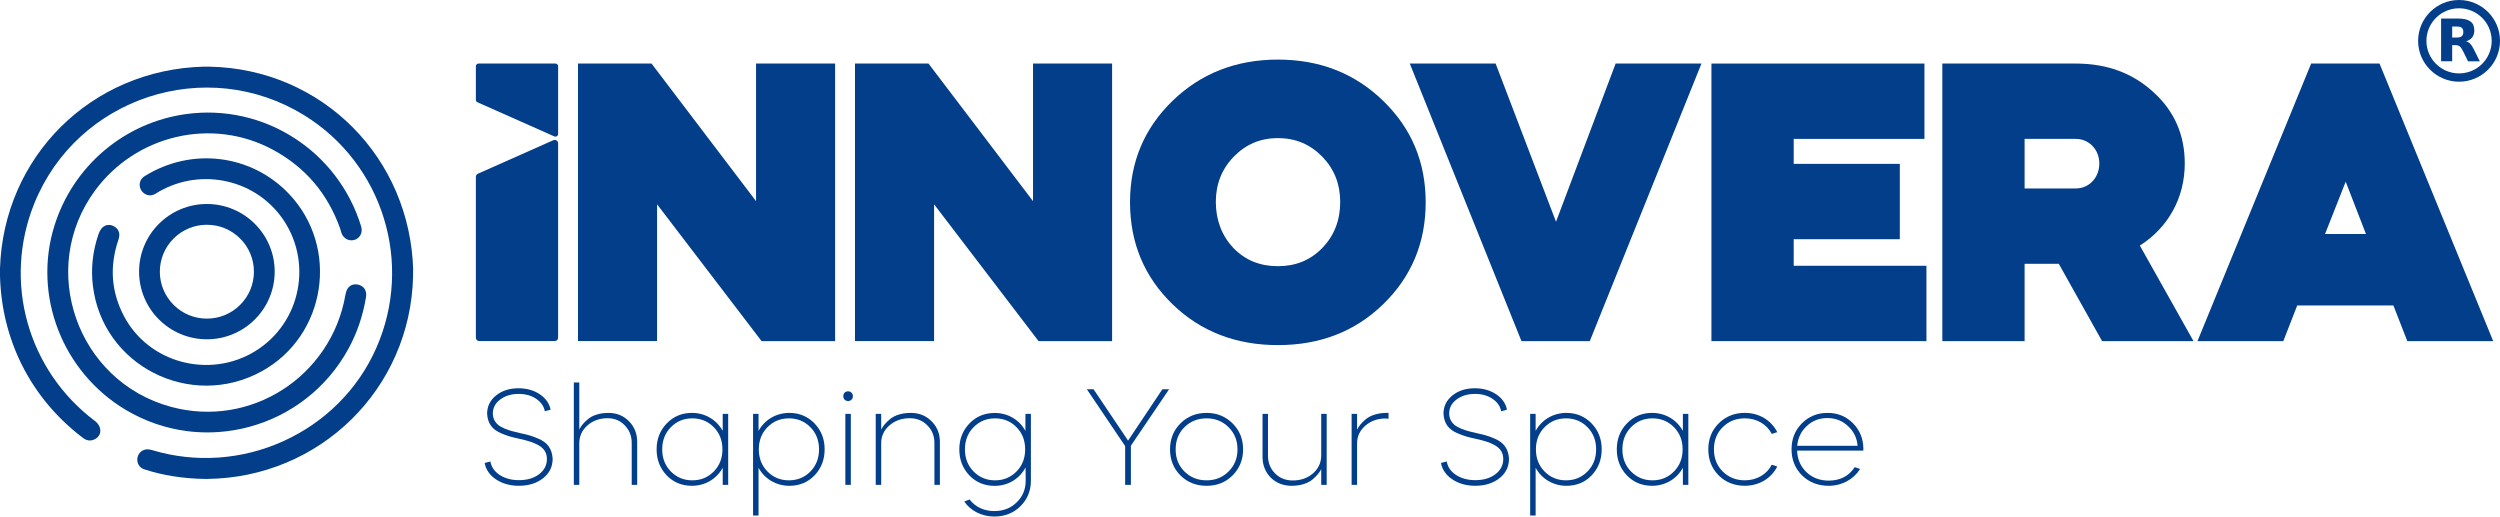
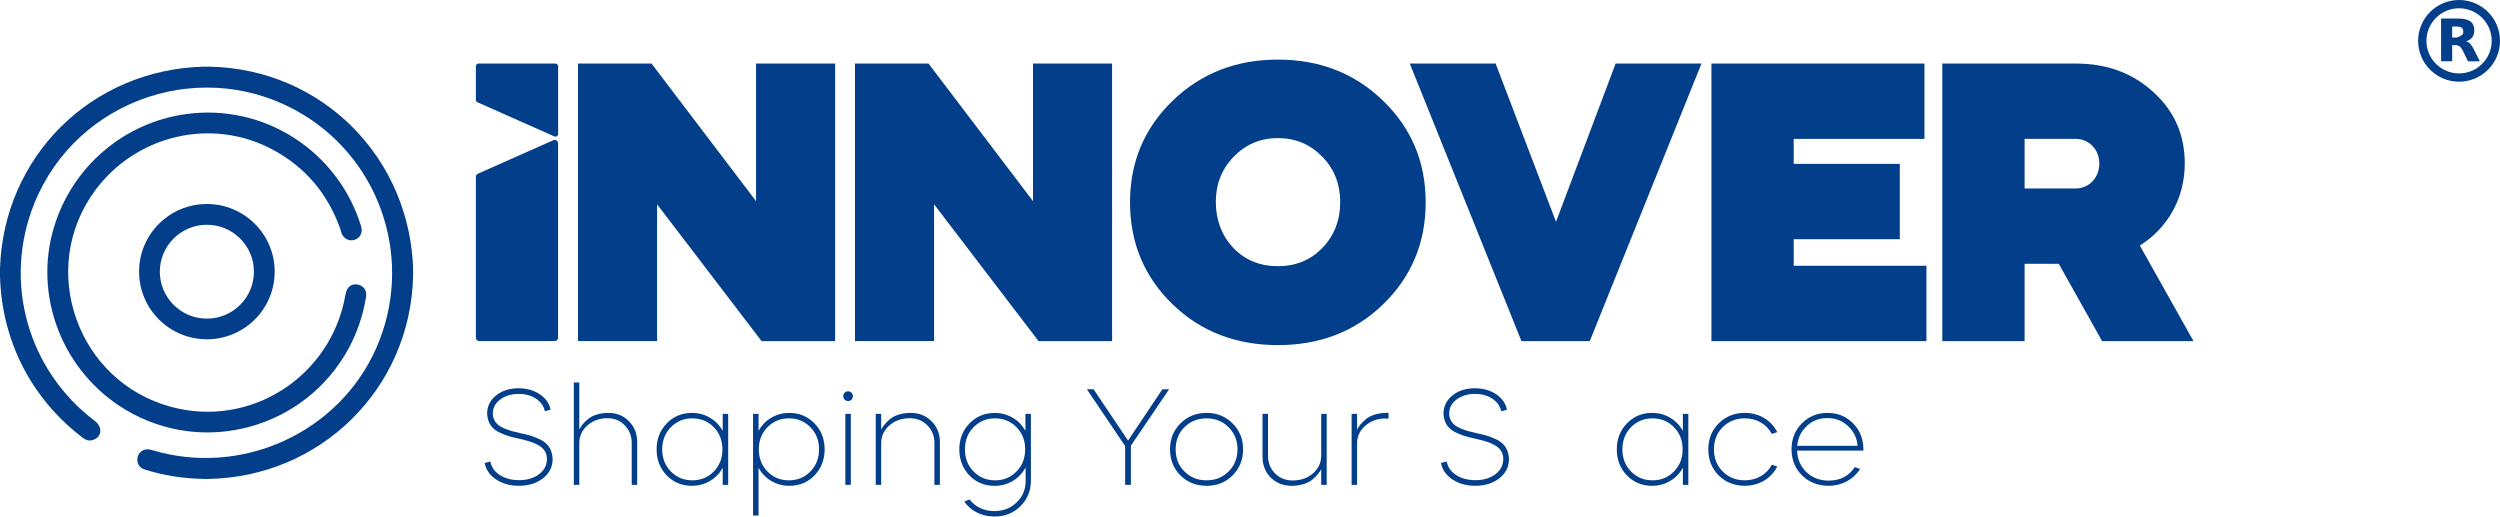
<svg xmlns="http://www.w3.org/2000/svg" width="242" height="50" viewBox="0 0 242 50" fill="none">
  <path d="M52.739 39.809C52.647 39.321 52.369 38.925 51.905 38.606C51.441 38.289 50.871 38.13 50.209 38.13C49.495 38.13 48.898 38.314 48.421 38.671C47.944 39.027 47.707 39.478 47.707 40.031C47.707 40.507 47.931 40.891 48.236 41.142C48.381 41.262 48.593 41.367 48.845 41.486C49.362 41.698 49.707 41.778 50.382 41.935C51.083 42.079 51.52 42.199 52.117 42.463C52.964 42.819 53.441 43.414 53.496 44.406C53.496 45.174 53.191 45.807 52.569 46.295C51.947 46.783 51.165 47.023 50.224 47.023C49.362 47.023 48.621 46.811 48.011 46.402C47.402 45.993 47.032 45.463 46.912 44.815L47.469 44.671C47.562 45.199 47.854 45.635 48.371 45.978C48.888 46.31 49.51 46.479 50.239 46.479C51.021 46.479 51.658 46.295 52.172 45.911C52.687 45.528 52.941 45.027 52.941 44.431C52.941 43.836 52.664 43.4 52.12 43.096C51.578 42.792 51.113 42.672 50.279 42.475C49.55 42.316 49.18 42.224 48.556 41.96C47.694 41.603 47.218 41.06 47.152 40.056C47.152 39.328 47.444 38.748 48.014 38.284C48.583 37.821 49.313 37.584 50.187 37.584C50.996 37.584 51.682 37.784 52.252 38.165C52.821 38.546 53.179 39.049 53.298 39.657L52.739 39.809Z" fill="#023E8A" />
  <path d="M55.546 37.021H56.075V41.581C56.248 41.224 56.473 40.945 56.91 40.577C57.347 40.205 58.048 39.969 58.897 39.969C59.692 39.969 60.353 40.233 60.885 40.776C61.415 41.317 61.679 41.98 61.679 42.784V46.933H61.15V42.876C61.15 42.201 60.925 41.633 60.473 41.172C60.036 40.709 59.479 40.484 58.805 40.484C58.036 40.484 57.387 40.721 56.857 41.185C56.34 41.648 56.075 42.216 56.075 42.916V46.933H55.546V37.021Z" fill="#023E8A" />
  <path d="M69.958 41.713V40.061H70.488V46.933H69.958V45.281C69.376 46.352 68.263 47.025 66.979 47.025C66.012 47.025 65.191 46.693 64.541 46.021C63.892 45.345 63.56 44.501 63.56 43.497C63.56 42.492 63.892 41.66 64.541 40.985C65.191 40.31 66.012 39.968 66.979 39.968C68.263 39.968 69.374 40.641 69.958 41.713ZM67.016 40.497C66.182 40.497 65.493 40.788 64.936 41.356C64.379 41.924 64.102 42.637 64.102 43.497C64.102 44.356 64.379 45.069 64.936 45.637C65.493 46.205 66.182 46.496 67.016 46.496C67.85 46.496 68.54 46.205 69.097 45.637C69.653 45.069 69.931 44.356 69.931 43.497C69.931 42.637 69.653 41.924 69.097 41.356C68.54 40.788 67.85 40.497 67.016 40.497Z" fill="#023E8A" />
  <path d="M72.897 49.905V40.061H73.427V41.713C74.009 40.641 75.123 39.968 76.406 39.968C77.373 39.968 78.194 40.312 78.844 40.985C79.493 41.66 79.825 42.492 79.825 43.497C79.825 44.501 79.493 45.345 78.844 46.021C78.194 46.696 77.373 47.025 76.406 47.025C75.12 47.025 74.009 46.35 73.427 45.281V49.905H72.897ZM76.369 40.497C75.535 40.497 74.845 40.788 74.288 41.356C73.731 41.924 73.454 42.637 73.454 43.497C73.454 44.356 73.731 45.069 74.288 45.637C74.845 46.205 75.535 46.496 76.369 46.496C77.203 46.496 77.892 46.205 78.449 45.637C79.006 45.069 79.283 44.356 79.283 43.497C79.283 42.637 79.006 41.924 78.449 41.356C77.89 40.788 77.203 40.497 76.369 40.497Z" fill="#023E8A" />
  <path d="M82.095 37.881C82.36 37.881 82.56 38.08 82.56 38.344C82.56 38.621 82.36 38.82 82.095 38.82C81.818 38.82 81.631 38.621 81.631 38.344C81.631 38.078 81.818 37.881 82.095 37.881ZM81.83 46.933V40.061H82.36V46.933H81.83Z" fill="#023E8A" />
  <path d="M84.77 40.061H85.299V41.581C85.472 41.249 85.709 40.945 86.146 40.576C86.583 40.205 87.312 39.968 88.159 39.968C88.968 39.968 89.63 40.233 90.172 40.776C90.713 41.304 90.981 41.979 90.981 42.784V46.933H90.451V42.876C90.451 42.201 90.227 41.633 89.762 41.172C89.313 40.709 88.743 40.484 88.066 40.484C87.285 40.484 86.623 40.721 86.093 41.184C85.564 41.648 85.299 42.216 85.299 42.916V46.933H84.77V40.061Z" fill="#023E8A" />
  <path d="M99.262 41.713V40.061H99.791V46.524C99.791 47.516 99.447 48.348 98.772 49.008C98.098 49.669 97.262 50 96.243 50C95.024 50 93.938 49.432 93.341 48.547L93.858 48.348C94.374 49.048 95.236 49.472 96.228 49.472C97.114 49.472 97.844 49.195 98.413 48.627C98.995 48.071 99.287 47.371 99.287 46.526L99.275 45.246C98.693 46.342 97.591 47.03 96.28 47.03C95.314 47.03 94.492 46.699 93.843 46.026C93.193 45.35 92.861 44.506 92.861 43.502C92.861 42.498 93.193 41.665 93.843 40.99C94.492 40.315 95.314 39.974 96.28 39.974C97.566 39.968 98.678 40.641 99.262 41.713ZM96.32 40.497C95.486 40.497 94.797 40.788 94.24 41.356C93.683 41.924 93.406 42.637 93.406 43.497C93.406 44.356 93.683 45.069 94.24 45.637C94.797 46.205 95.486 46.497 96.32 46.497C97.154 46.497 97.844 46.205 98.4 45.637C98.957 45.069 99.235 44.356 99.235 43.497C99.235 42.637 98.957 41.924 98.4 41.356C97.844 40.788 97.154 40.497 96.32 40.497Z" fill="#023E8A" />
  <path d="M105.208 37.681H105.857L109.197 42.65L112.518 37.681H113.167L109.471 43.141V46.933H108.914V43.18L105.208 37.681Z" fill="#023E8A" />
  <path d="M113.259 43.497C113.259 42.492 113.592 41.66 114.266 40.985C114.94 40.31 115.789 39.968 116.796 39.968C117.802 39.968 118.636 40.312 119.313 40.985C119.99 41.658 120.332 42.492 120.332 43.497C120.332 44.501 119.987 45.345 119.313 46.021C118.639 46.696 117.802 47.025 116.796 47.025C115.789 47.025 114.94 46.693 114.266 46.021C113.592 45.348 113.259 44.501 113.259 43.497ZM113.804 43.497C113.804 44.356 114.081 45.069 114.651 45.637C115.22 46.205 115.934 46.496 116.796 46.496C117.657 46.496 118.359 46.205 118.928 45.637C119.498 45.069 119.79 44.356 119.79 43.497C119.79 42.637 119.498 41.924 118.928 41.356C118.359 40.788 117.657 40.497 116.796 40.497C115.934 40.497 115.22 40.788 114.651 41.356C114.081 41.924 113.804 42.637 113.804 43.497Z" fill="#023E8A" />
  <path d="M122.213 40.061H122.742V44.117C122.742 44.793 122.967 45.361 123.419 45.822C123.883 46.285 124.453 46.509 125.127 46.509C125.909 46.509 126.57 46.285 127.1 45.822C127.629 45.358 127.894 44.778 127.894 44.077V40.061H128.423V46.933H127.894V45.413C127.722 45.744 127.484 46.048 127.047 46.417C126.61 46.788 125.881 47.025 125.035 47.025C124.225 47.025 123.551 46.761 123.007 46.233C122.477 45.692 122.213 45.017 122.213 44.212V40.061Z" fill="#023E8A" />
  <path d="M131.365 46.933H130.836V40.061H131.365V41.593C131.525 41.262 131.762 40.958 132.199 40.589C132.637 40.218 133.366 39.968 134.225 39.968H134.41V40.536C134.29 40.524 134.197 40.509 134.132 40.509C133.351 40.509 132.689 40.748 132.159 41.209C131.63 41.673 131.365 42.241 131.365 42.941V46.933Z" fill="#023E8A" />
  <path d="M145.313 39.809C145.221 39.321 144.941 38.925 144.479 38.606C144.014 38.289 143.445 38.13 142.783 38.13C142.069 38.13 141.472 38.314 140.995 38.671C140.518 39.027 140.281 39.478 140.281 40.031C140.281 40.507 140.505 40.891 140.81 41.142C140.955 41.262 141.167 41.367 141.419 41.486C141.936 41.698 142.281 41.778 142.956 41.935C143.657 42.079 144.094 42.199 144.691 42.463C145.538 42.819 146.015 43.414 146.07 44.406C146.07 45.174 145.765 45.807 145.143 46.295C144.521 46.783 143.739 47.023 142.798 47.023C141.936 47.023 141.195 46.811 140.585 46.402C139.976 45.993 139.607 45.463 139.486 44.815L140.043 44.671C140.136 45.199 140.428 45.635 140.945 45.978C141.462 46.31 142.084 46.479 142.813 46.479C143.595 46.479 144.232 46.295 144.746 45.911C145.261 45.528 145.515 45.027 145.515 44.431C145.515 43.836 145.238 43.4 144.694 43.096C144.152 42.792 143.687 42.672 142.853 42.475C142.124 42.316 141.754 42.224 141.132 41.96C140.271 41.603 139.794 41.06 139.729 40.056C139.729 39.328 140.021 38.748 140.59 38.284C141.16 37.821 141.889 37.584 142.763 37.584C143.572 37.584 144.259 37.784 144.828 38.165C145.398 38.548 145.755 39.049 145.875 39.657L145.313 39.809Z" fill="#023E8A" />
-   <path d="M148.12 49.905V40.061H148.649V41.713C149.231 40.641 150.345 39.968 151.628 39.968C152.595 39.968 153.417 40.312 154.066 40.985C154.715 41.66 155.045 42.492 155.045 43.497C155.045 44.501 154.713 45.345 154.066 46.021C153.417 46.696 152.595 47.025 151.628 47.025C150.345 47.025 149.231 46.35 148.649 45.281V49.905H148.12ZM151.591 40.497C150.757 40.497 150.068 40.788 149.511 41.356C148.954 41.924 148.677 42.637 148.677 43.497C148.677 44.356 148.954 45.069 149.511 45.637C150.068 46.205 150.757 46.496 151.591 46.496C152.425 46.496 153.115 46.205 153.671 45.637C154.228 45.069 154.505 44.356 154.505 43.497C154.505 42.637 154.228 41.924 153.671 41.356C153.115 40.788 152.425 40.497 151.591 40.497Z" fill="#023E8A" />
  <path d="M162.902 41.713V40.061H163.431V46.933H162.902V45.281C162.32 46.352 161.206 47.025 159.923 47.025C158.956 47.025 158.134 46.693 157.485 46.021C156.836 45.345 156.506 44.501 156.506 43.497C156.506 42.492 156.838 41.66 157.485 40.985C158.134 40.31 158.956 39.968 159.923 39.968C161.206 39.968 162.32 40.641 162.902 41.713ZM159.962 40.497C159.128 40.497 158.439 40.788 157.882 41.356C157.325 41.924 157.048 42.637 157.048 43.497C157.048 44.356 157.325 45.069 157.882 45.637C158.439 46.205 159.128 46.496 159.962 46.496C160.797 46.496 161.486 46.205 162.043 45.637C162.6 45.069 162.877 44.356 162.877 43.497C162.877 42.637 162.6 41.924 162.043 41.356C161.486 40.788 160.797 40.497 159.962 40.497Z" fill="#023E8A" />
  <path d="M171.51 42.002C171.021 41.063 170.054 40.495 168.901 40.495C168.039 40.495 167.325 40.786 166.755 41.354C166.186 41.922 165.909 42.635 165.909 43.495C165.909 44.354 166.186 45.067 166.755 45.635C167.325 46.203 168.039 46.494 168.901 46.494C170.052 46.494 171.021 45.926 171.51 44.987L172.04 45.159C171.457 46.308 170.279 47.023 168.901 47.023C167.894 47.023 167.045 46.691 166.371 46.019C165.696 45.346 165.364 44.498 165.364 43.495C165.364 42.49 165.696 41.658 166.371 40.983C167.045 40.308 167.894 39.966 168.901 39.966C170.279 39.966 171.457 40.679 172.04 41.83L171.51 42.002Z" fill="#023E8A" />
  <path d="M173.96 43.616C173.987 44.448 174.292 45.149 174.861 45.704C175.431 46.245 176.16 46.524 177.022 46.524C178.121 46.524 178.97 46.088 179.539 45.216L180.056 45.4C179.419 46.404 178.308 47.025 177.022 47.025C175.988 47.025 175.129 46.693 174.44 46.021C173.763 45.345 173.421 44.501 173.421 43.497C173.421 42.492 173.753 41.66 174.415 40.985C175.091 40.31 175.91 39.968 176.904 39.968C177.898 39.968 178.72 40.312 179.382 40.985C180.043 41.66 180.376 42.492 180.376 43.497C180.376 43.549 180.376 43.589 180.363 43.616H173.96ZM179.816 43.153C179.751 42.373 179.431 41.737 178.875 41.237C178.333 40.721 177.668 40.469 176.887 40.469C176.105 40.469 175.444 40.721 174.899 41.237C174.357 41.74 174.038 42.373 173.972 43.153H179.816Z" fill="#023E8A" />
  <path d="M39.995 26.09C39.838 20.846 37.757 15.954 34.134 12.314C33.255 11.43 32.288 10.627 31.259 9.925C30.22 9.214 29.109 8.604 27.955 8.103C25.558 7.067 22.988 6.511 20.318 6.454H19.687C17.027 6.526 14.467 7.082 12.077 8.106C10.923 8.602 9.812 9.207 8.776 9.907C7.747 10.602 6.78 11.397 5.899 12.269C5.02 13.141 4.218 14.103 3.516 15.127C2.81 16.159 2.195 17.262 1.693 18.411C0.654 20.786 0.085 23.335 0 25.986V26.718C0.04 28.248 0.242 29.761 0.604 31.213C0.964 32.656 1.481 34.056 2.145 35.374C2.81 36.695 3.629 37.943 4.575 39.089C5.532 40.245 6.63 41.307 7.842 42.244C7.862 42.259 7.882 42.274 7.902 42.291C8.029 42.391 8.174 42.505 8.354 42.575C8.596 42.667 8.843 42.662 9.095 42.555C9.442 42.408 9.665 42.134 9.705 41.805C9.75 41.431 9.555 41.028 9.193 40.756C7.587 39.545 6.208 38.1 5.092 36.456C4.003 34.851 3.187 33.09 2.665 31.226C2.143 29.36 1.93 27.433 2.03 25.502C2.133 23.521 2.565 21.578 3.311 19.719C3.818 18.456 4.468 17.258 5.234 16.154C5.979 15.085 6.845 14.096 7.809 13.213C8.751 12.351 9.792 11.586 10.901 10.941C11.997 10.303 13.168 9.778 14.38 9.381C15.591 8.985 16.845 8.714 18.111 8.579C19.389 8.442 20.683 8.442 21.957 8.579C23.258 8.719 24.546 9.005 25.783 9.426C27.061 9.862 28.297 10.445 29.459 11.163C31.324 12.316 32.942 13.779 34.266 15.513C35.552 17.195 36.524 19.081 37.151 21.112C37.78 23.143 38.042 25.246 37.932 27.364C37.82 29.541 37.315 31.664 36.431 33.67C35.545 35.686 34.301 37.497 32.733 39.054C31.214 40.565 29.446 41.783 27.478 42.682C23.465 44.514 18.952 44.833 14.772 43.584C14.51 43.504 14.307 43.48 14.137 43.504C13.895 43.539 13.685 43.652 13.531 43.834C13.398 43.99 13.313 44.192 13.293 44.404C13.276 44.613 13.321 44.825 13.423 45.002C13.541 45.207 13.725 45.353 13.953 45.428C15.768 46.019 17.751 46.333 19.846 46.36H20.069C22.738 46.328 25.318 45.794 27.741 44.776C28.909 44.284 30.036 43.679 31.089 42.976C32.136 42.281 33.12 41.481 34.014 40.602C34.91 39.722 35.727 38.753 36.441 37.721C37.163 36.68 37.785 35.566 38.294 34.407C39.351 32.003 39.92 29.432 39.985 26.766V26.108L39.995 26.09Z" fill="#023E8A" />
  <path d="M33.015 22.423C33.115 22.829 33.395 23.128 33.761 23.228C34.114 23.322 34.486 23.22 34.736 22.964C34.998 22.692 35.078 22.306 34.953 21.9C34.406 20.118 33.559 18.469 32.433 16.996C31.337 15.561 30.008 14.338 28.49 13.361C26.966 12.379 25.3 11.679 23.54 11.28C21.724 10.867 19.864 10.787 18.008 11.043C15.076 11.447 12.332 12.673 10.072 14.589C7.817 16.503 6.156 19.012 5.269 21.845C4.747 23.509 4.523 25.241 4.595 26.988C4.665 28.682 5.017 30.349 5.636 31.941C6.253 33.528 7.12 34.996 8.211 36.299C9.328 37.634 10.651 38.766 12.142 39.658C13.985 40.759 15.988 41.457 18.096 41.731C18.75 41.815 19.412 41.858 20.074 41.858C20.436 41.858 20.795 41.845 21.157 41.82C22.166 41.751 23.175 41.579 24.154 41.312C25.138 41.045 26.102 40.679 27.014 40.226C27.935 39.767 28.814 39.217 29.626 38.586C30.453 37.946 31.217 37.216 31.896 36.421C32.593 35.604 33.21 34.709 33.729 33.76C34.566 32.225 35.14 30.541 35.432 28.749C35.477 28.47 35.437 28.213 35.317 28.007C35.143 27.703 34.855 27.588 34.648 27.546C34.296 27.473 34.054 27.573 33.909 27.67C33.584 27.89 33.484 28.276 33.437 28.547C33.267 29.522 32.997 30.473 32.628 31.378C32.271 32.26 31.819 33.105 31.287 33.889C30.765 34.662 30.158 35.382 29.489 36.032C28.824 36.678 28.09 37.256 27.308 37.752C26.539 38.24 25.72 38.651 24.873 38.975C24.017 39.301 23.123 39.543 22.219 39.688C20.328 39.992 18.418 39.887 16.542 39.379C15.431 39.077 14.37 38.641 13.388 38.083C12.442 37.545 11.563 36.889 10.776 36.134C10.009 35.399 9.33 34.57 8.753 33.668C8.184 32.778 7.719 31.821 7.37 30.82C7.02 29.823 6.788 28.787 6.675 27.742C6.563 26.681 6.575 25.612 6.715 24.563C6.86 23.487 7.137 22.428 7.539 21.421C7.959 20.375 8.516 19.373 9.198 18.446C11.118 15.835 13.915 13.994 17.079 13.259C18.638 12.897 20.226 12.815 21.797 13.012C23.42 13.216 24.978 13.717 26.422 14.497C27.203 14.921 27.938 15.404 28.597 15.932C29.256 16.46 29.866 17.048 30.405 17.684C31.486 18.954 32.338 20.462 32.94 22.161C32.947 22.169 32.965 22.229 33.015 22.423Z" fill="#023E8A" />
-   <path d="M11.525 22.52C11.465 22.266 11.305 22.059 11.063 21.922C10.706 21.72 10.411 21.76 10.229 21.827C9.919 21.944 9.685 22.233 9.53 22.682C9.253 23.494 9.065 24.324 8.975 25.146C8.886 25.968 8.888 26.808 8.988 27.638C9.1 28.584 9.328 29.504 9.667 30.371C9.994 31.208 10.424 32.001 10.948 32.728C11.455 33.436 12.052 34.084 12.721 34.654C13.378 35.215 14.102 35.701 14.877 36.097C16.453 36.904 18.213 37.33 19.971 37.33C19.979 37.33 19.986 37.33 19.994 37.33C20.905 37.328 21.817 37.213 22.701 36.986C23.617 36.752 24.509 36.396 25.351 35.932C26.112 35.511 26.819 35.003 27.453 34.42C28.065 33.857 28.612 33.221 29.079 32.531C29.534 31.858 29.916 31.128 30.213 30.366C30.505 29.613 30.717 28.824 30.842 28.024C30.967 27.216 31.005 26.397 30.952 25.584C30.9 24.762 30.755 23.948 30.52 23.163C30.28 22.358 29.951 21.583 29.534 20.858C29.104 20.108 28.58 19.408 27.978 18.772C27.079 17.826 26.037 17.055 24.884 16.48C23.762 15.922 22.561 15.561 21.312 15.409C20.069 15.257 18.812 15.316 17.584 15.588C16.325 15.865 15.124 16.355 14.015 17.043C13.688 17.245 13.508 17.566 13.521 17.923C13.533 18.281 13.75 18.625 14.072 18.795C14.39 18.962 14.752 18.944 15.066 18.745C17.007 17.519 19.327 17.073 21.595 17.489C23.872 17.905 25.872 19.151 27.229 20.997C27.988 22.031 28.51 23.188 28.774 24.433C29.032 25.634 29.042 26.858 28.804 28.069C28.57 29.275 28.103 30.396 27.418 31.402C26.707 32.449 25.795 33.321 24.706 33.991C23.627 34.657 22.444 35.078 21.182 35.247C20.578 35.329 19.961 35.349 19.352 35.307C18.745 35.267 18.141 35.165 17.554 35.008C16.385 34.691 15.316 34.163 14.377 33.433C13.398 32.676 12.607 31.736 12.022 30.642C11.395 29.464 11.031 28.241 10.938 27.007C10.846 25.769 11.026 24.481 11.473 23.175C11.553 22.936 11.57 22.717 11.525 22.52Z" fill="#023E8A" />
  <path d="M15.386 30.924C15.988 31.525 16.69 31.998 17.471 32.327C18.28 32.668 19.14 32.843 20.026 32.843C20.913 32.843 21.772 32.671 22.581 32.327C23.363 31.998 24.064 31.525 24.666 30.924C25.268 30.324 25.743 29.623 26.072 28.844C26.414 28.036 26.589 27.179 26.589 26.295C26.589 25.41 26.417 24.553 26.072 23.746C25.743 22.966 25.268 22.266 24.666 21.665C24.064 21.065 23.363 20.591 22.581 20.262C21.772 19.921 20.913 19.747 20.026 19.747C19.14 19.747 18.28 19.919 17.471 20.262C16.69 20.591 15.988 21.065 15.386 21.665C14.784 22.266 14.31 22.966 13.98 23.746C13.638 24.553 13.463 25.41 13.463 26.295C13.463 27.179 13.636 28.036 13.98 28.844C14.31 29.623 14.784 30.324 15.386 30.924ZM20.026 30.842C18.81 30.842 17.666 30.369 16.807 29.511C15.948 28.654 15.473 27.513 15.473 26.3C15.473 25.086 15.948 23.945 16.807 23.088C17.666 22.231 18.81 21.757 20.026 21.757C21.242 21.757 22.386 22.231 23.245 23.088C24.104 23.945 24.579 25.086 24.579 26.3C24.579 27.513 24.104 28.654 23.245 29.511C22.386 30.369 21.242 30.842 20.026 30.842Z" fill="#023E8A" />
  <path d="M55.95 33.02V6.152H63.068L73.185 19.47V6.152H80.839V33.02H73.722L63.605 19.777V33.017H55.95V33.02Z" fill="#023E8A" />
  <path d="M82.762 33.02V6.152H89.879L99.996 19.47V6.152H107.651V33.02H100.533L90.419 19.777V33.017H82.762V33.02Z" fill="#023E8A" />
  <path d="M133.89 9.76C136.622 12.409 138.006 15.67 138.006 19.587C138.006 23.502 136.62 26.803 133.89 29.452C131.158 32.1 127.774 33.406 123.696 33.406C119.658 33.406 116.234 32.1 113.502 29.452C110.769 26.803 109.386 23.502 109.386 19.587C109.386 15.673 110.772 12.409 113.502 9.76C116.234 7.111 119.658 5.768 123.696 5.768C127.774 5.768 131.158 7.111 133.89 9.76ZM119.385 24C120.539 25.188 121.963 25.767 123.693 25.767C125.424 25.767 126.847 25.191 128.001 24C129.155 22.809 129.732 21.314 129.732 19.547C129.732 17.821 129.155 16.36 128.001 15.172C126.847 13.983 125.424 13.368 123.693 13.368C122 13.368 120.577 13.981 119.423 15.172C118.269 16.363 117.692 17.821 117.692 19.547C117.695 21.311 118.272 22.809 119.385 24Z" fill="#023E8A" />
  <path d="M147.278 33.02L136.467 6.152H144.776L150.622 21.466L156.393 6.152H164.702L153.891 33.02H147.278Z" fill="#023E8A" />
  <path d="M186.287 6.152V13.445H173.63V15.862H183.902V23.155H173.63V25.727H186.479V33.02H165.666V6.152H186.287Z" fill="#023E8A" />
  <path d="M200.944 6.152C203.946 6.152 206.445 7.074 208.446 8.916C210.483 10.757 211.485 13.062 211.485 15.825C211.485 19.164 209.869 22.042 207.137 23.771L212.331 33.02H203.483L199.29 25.535H195.981V33.02H188.017V6.152H200.944ZM195.981 13.443V18.242H200.944C202.212 18.242 203.214 17.205 203.214 15.825C203.214 14.482 202.215 13.445 200.944 13.445H195.981V13.443Z" fill="#023E8A" />
-   <path d="M233.027 33.02L231.681 29.566H222.371L221.025 33.02H212.716L223.72 6.152H230.337L241.341 33.02H233.027ZM227.063 17.589L225.063 22.654H229.026L227.063 17.589Z" fill="#023E8A" />
  <path d="M46.064 17.118V32.689C46.064 32.87 46.211 33.017 46.393 33.017H53.695C53.878 33.017 54.025 32.87 54.025 32.689V13.874C54.025 13.635 53.778 13.475 53.56 13.573L46.258 16.817C46.141 16.872 46.064 16.989 46.064 17.118Z" fill="#023E8A" />
  <path d="M54.027 12.964V6.414C54.027 6.269 53.91 6.152 53.765 6.152H46.326C46.181 6.152 46.064 6.269 46.064 6.414V9.661C46.064 9.763 46.123 9.857 46.218 9.9L53.658 13.204C53.83 13.281 54.027 13.154 54.027 12.964Z" fill="#023E8A" />
  <path d="M238.037 7.909C235.852 7.909 234.074 6.134 234.074 3.954C234.074 1.774 235.852 0 238.037 0C240.222 0 242 1.774 242 3.954C242 6.134 240.224 7.909 238.037 7.909ZM238.037 0.802C236.294 0.802 234.878 2.215 234.878 3.954C234.878 5.693 236.294 7.106 238.037 7.106C239.78 7.106 241.196 5.693 241.196 3.954C241.196 2.215 239.78 0.802 238.037 0.802Z" fill="#023E8A" />
-   <path d="M237.82 3.633C238.042 3.633 238.201 3.588 238.299 3.504C238.396 3.424 238.449 3.287 238.449 3.095C238.449 2.906 238.396 2.774 238.299 2.689C238.201 2.609 238.042 2.569 237.82 2.569H237.37V3.633H237.82ZM237.37 4.368V5.933H236.298V1.794H237.932C238.479 1.794 238.878 1.887 239.131 2.071C239.388 2.253 239.513 2.542 239.513 2.938C239.513 3.212 239.448 3.436 239.315 3.613C239.183 3.785 238.986 3.917 238.716 3.999C238.866 4.037 238.993 4.112 239.111 4.229C239.228 4.346 239.343 4.523 239.46 4.762L240.045 5.935H238.906L238.399 4.906C238.299 4.702 238.194 4.558 238.089 4.485C237.984 4.408 237.844 4.368 237.67 4.368H237.37Z" fill="#023E8A" />
+   <path d="M237.82 3.633C238.396 3.424 238.449 3.287 238.449 3.095C238.449 2.906 238.396 2.774 238.299 2.689C238.201 2.609 238.042 2.569 237.82 2.569H237.37V3.633H237.82ZM237.37 4.368V5.933H236.298V1.794H237.932C238.479 1.794 238.878 1.887 239.131 2.071C239.388 2.253 239.513 2.542 239.513 2.938C239.513 3.212 239.448 3.436 239.315 3.613C239.183 3.785 238.986 3.917 238.716 3.999C238.866 4.037 238.993 4.112 239.111 4.229C239.228 4.346 239.343 4.523 239.46 4.762L240.045 5.935H238.906L238.399 4.906C238.299 4.702 238.194 4.558 238.089 4.485C237.984 4.408 237.844 4.368 237.67 4.368H237.37Z" fill="#023E8A" />
</svg>